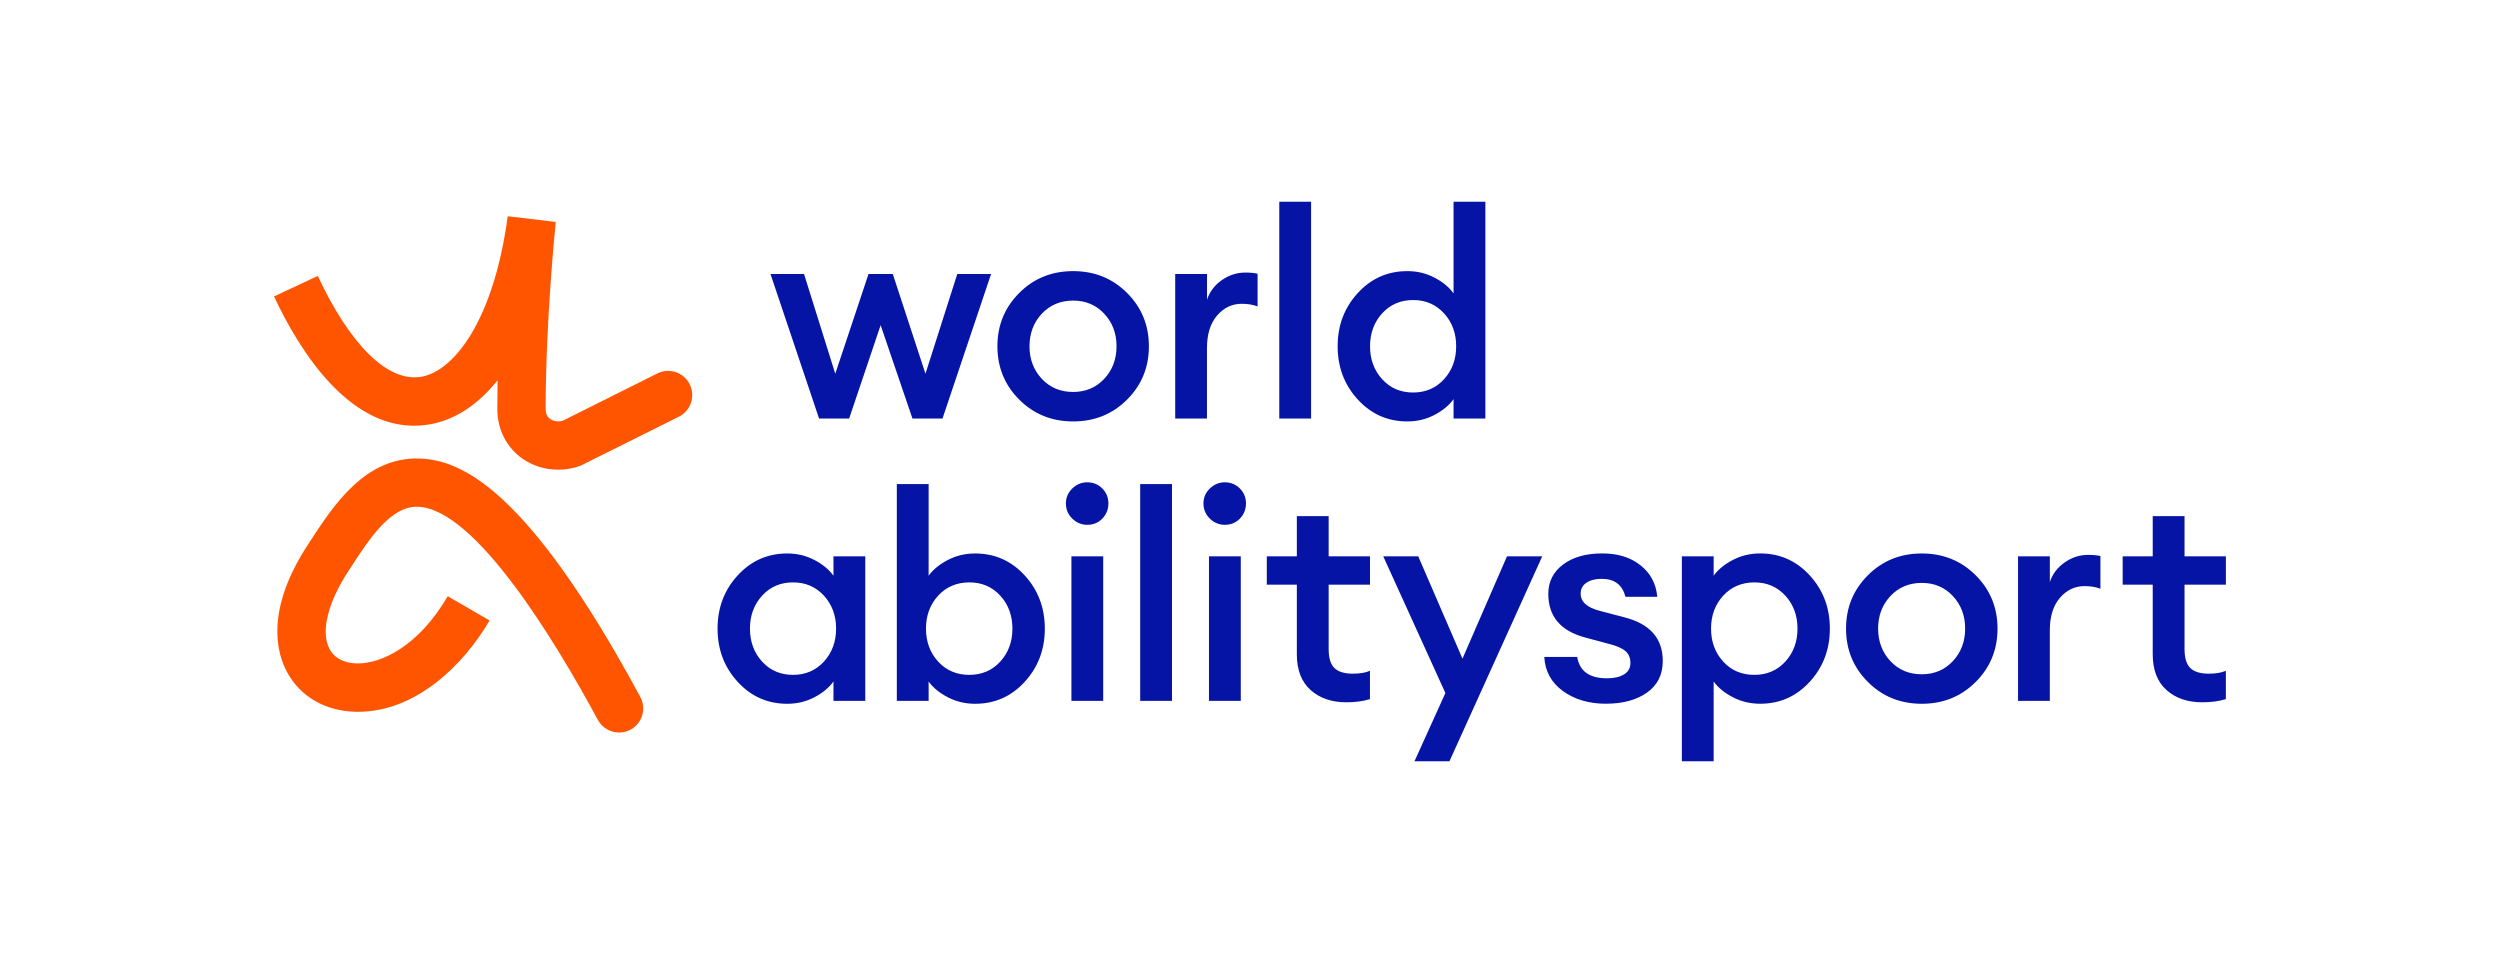
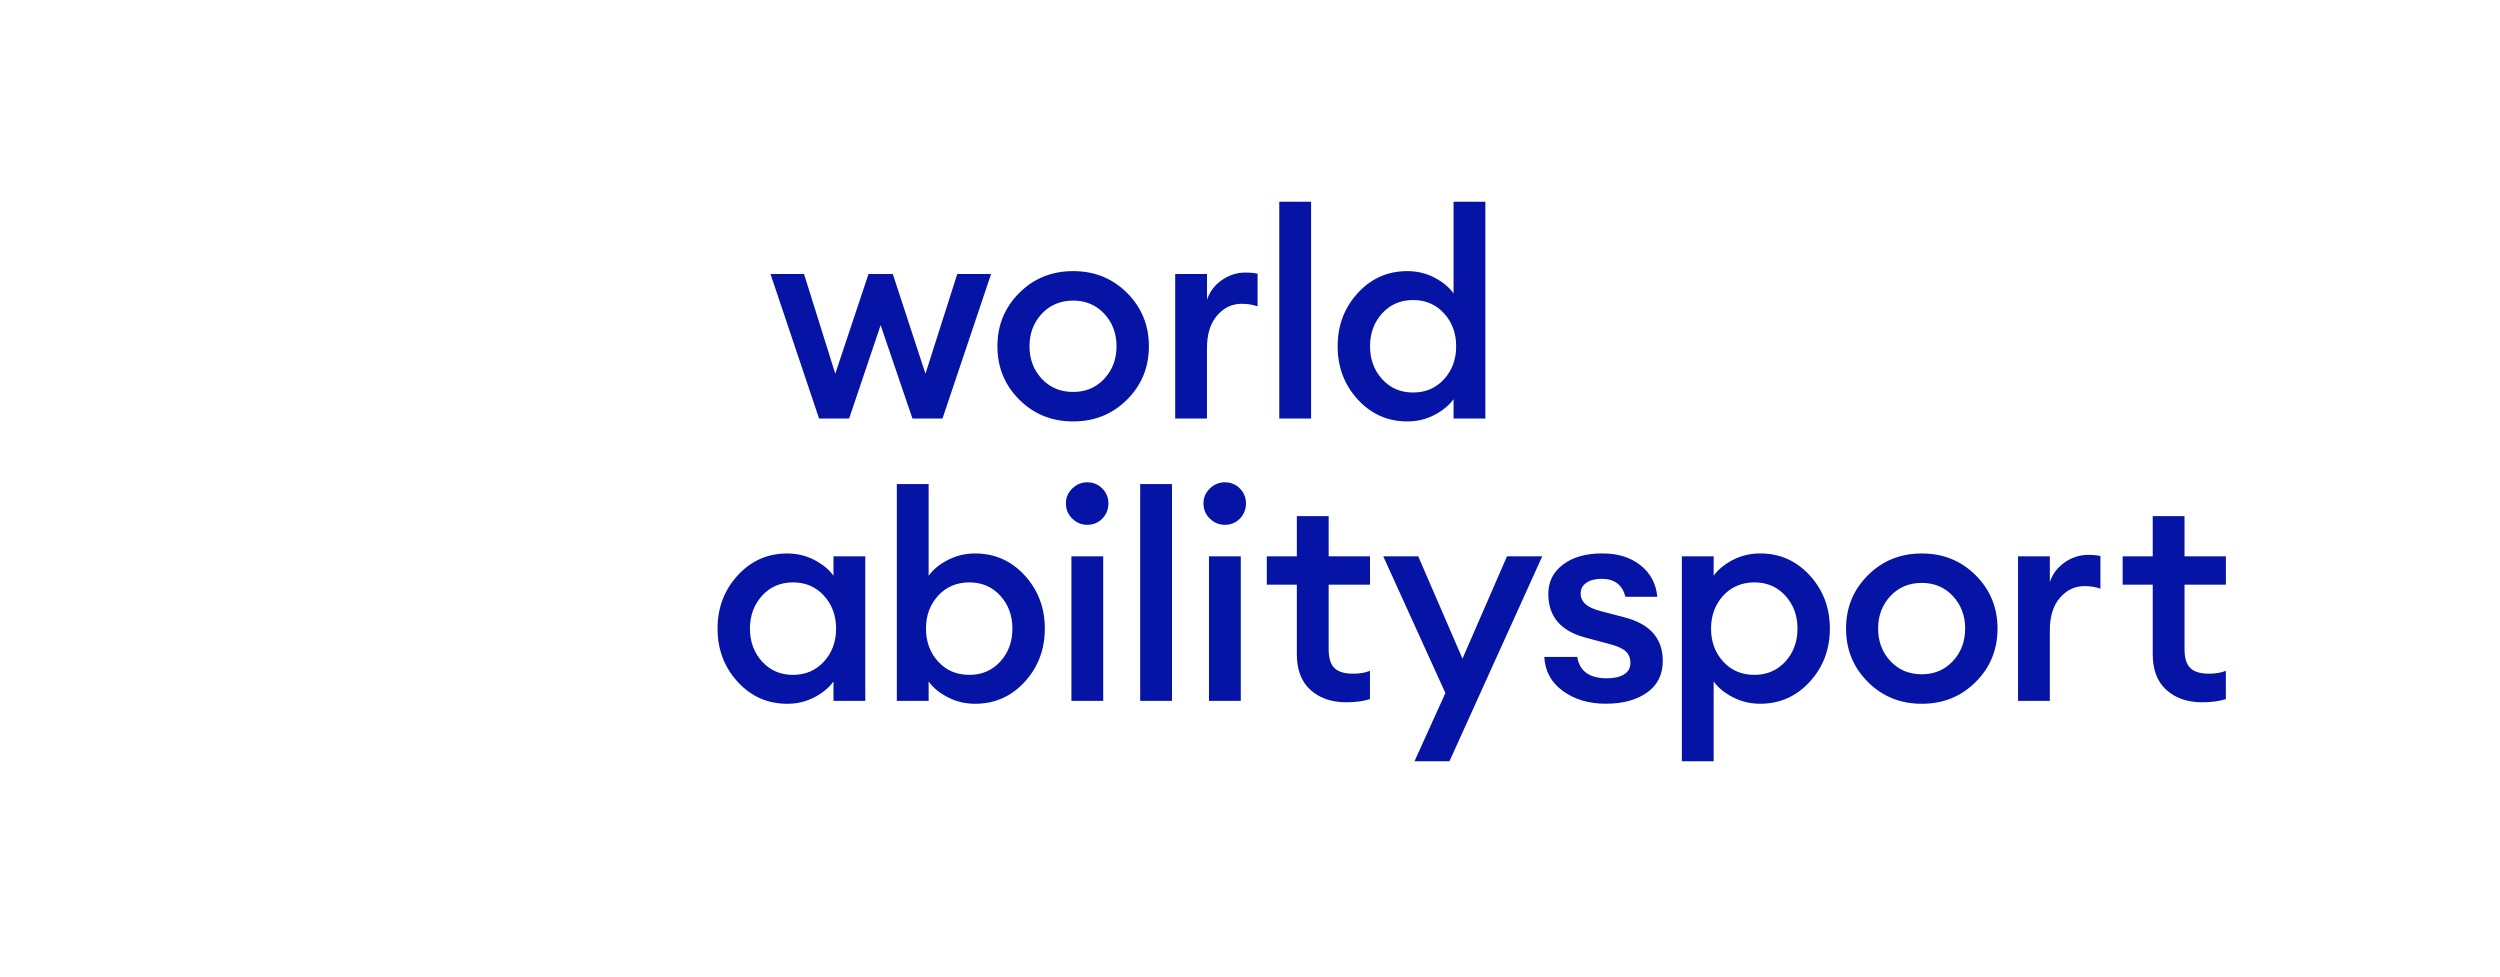
<svg xmlns="http://www.w3.org/2000/svg" width="197" height="77" viewBox="0 0 197 77" fill="none">
-   <path d="M49.69 57.495C49.402 57.65 49.093 57.723 48.786 57.723C48.108 57.723 47.452 57.36 47.11 56.725C43.765 50.537 37.479 40.122 32.954 39.934C30.799 39.848 29.131 42.425 27.647 44.701L27.452 45.002C25.816 47.509 25.262 49.799 25.965 51.136C26.478 52.105 27.544 52.27 28.133 52.278C29.994 52.322 32.975 50.949 35.281 46.98L38.575 48.893C36.545 52.39 32.772 56.09 28.222 56.09C28.168 56.09 28.111 56.09 28.059 56.09C25.629 56.044 23.637 54.886 22.596 52.919C21.782 51.38 20.919 48.038 24.259 42.924L24.451 42.629C26.285 39.815 28.795 35.965 33.105 36.134C36.269 36.264 41.505 38.35 50.455 54.918C50.954 55.843 50.609 56.999 49.684 57.501L49.69 57.495ZM54.353 30.282C53.884 29.343 52.739 28.958 51.798 29.427L44.348 33.152C44.017 33.255 43.632 33.206 43.36 33.019C43.116 32.854 42.997 32.591 42.997 32.222C42.997 25.228 43.784 17.566 43.792 17.49L40.007 17.04C38.914 25.225 35.77 29.294 33.138 29.699C30.542 30.095 27.59 27.197 25.043 21.744L21.592 23.358C23.54 27.528 27.707 34.387 33.716 33.464C35.778 33.15 37.644 31.926 39.21 29.965C39.196 30.716 39.188 31.473 39.188 32.224C39.188 33.849 39.923 35.285 41.201 36.163C42.017 36.725 43.005 37.013 43.992 37.013C44.6 37.013 45.205 36.904 45.778 36.684L53.493 32.837C54.432 32.368 54.817 31.223 54.348 30.282H54.353Z" fill="#FF5500" />
  <path d="M62.034 55.458C60.485 55.458 59.183 54.88 58.127 53.727C57.072 52.574 56.543 51.176 56.543 49.535C56.543 47.894 57.069 46.499 58.127 45.344C59.183 44.191 60.485 43.613 62.034 43.613C62.807 43.613 63.521 43.784 64.174 44.126C64.828 44.467 65.328 44.88 65.677 45.368V43.841H68.184V55.23H65.677V53.702C65.328 54.188 64.826 54.603 64.174 54.945C63.521 55.287 62.807 55.458 62.034 55.458ZM60.053 52.132C60.691 52.831 61.502 53.179 62.49 53.179C63.477 53.179 64.288 52.829 64.926 52.132C65.564 51.434 65.884 50.566 65.884 49.535C65.884 48.504 65.564 47.636 64.926 46.939C64.288 46.242 63.474 45.892 62.49 45.892C61.505 45.892 60.691 46.242 60.053 46.939C59.416 47.639 59.096 48.504 59.096 49.535C59.096 50.566 59.416 51.434 60.053 52.132ZM76.841 55.458C76.068 55.458 75.349 55.287 74.69 54.945C74.031 54.603 73.523 54.191 73.176 53.702V55.23H70.669V38.146H73.176V45.368C73.526 44.883 74.031 44.467 74.69 44.126C75.352 43.784 76.068 43.613 76.841 43.613C78.39 43.613 79.692 44.191 80.748 45.344C81.803 46.497 82.332 47.894 82.332 49.535C82.332 51.176 81.803 52.574 80.748 53.727C79.692 54.88 78.39 55.458 76.841 55.458ZM76.385 53.179C77.373 53.179 78.184 52.829 78.822 52.132C79.459 51.434 79.779 50.566 79.779 49.535C79.779 48.504 79.459 47.636 78.822 46.939C78.184 46.242 77.37 45.892 76.385 45.892C75.401 45.892 74.562 46.242 73.925 46.939C73.287 47.639 72.967 48.504 72.967 49.535C72.967 50.566 73.287 51.434 73.925 52.132C74.562 52.831 75.382 53.179 76.385 53.179ZM85.68 41.356C85.224 41.356 84.828 41.193 84.494 40.865C84.161 40.539 83.993 40.14 83.993 39.668C83.993 39.196 84.161 38.822 84.494 38.496C84.828 38.171 85.224 38.005 85.68 38.005C86.136 38.005 86.545 38.168 86.865 38.496C87.186 38.822 87.343 39.215 87.343 39.668C87.343 40.121 87.183 40.539 86.865 40.865C86.545 41.19 86.152 41.356 85.68 41.356ZM84.427 55.227V43.838H86.933V55.227H84.427ZM89.847 55.227V38.144H92.354V55.227H89.847ZM96.521 41.356C96.065 41.356 95.669 41.193 95.335 40.865C95.002 40.539 94.833 40.14 94.833 39.668C94.833 39.196 95.002 38.822 95.335 38.496C95.669 38.171 96.065 38.005 96.521 38.005C96.977 38.005 97.386 38.168 97.706 38.496C98.026 38.822 98.184 39.215 98.184 39.668C98.184 40.121 98.024 40.539 97.706 40.865C97.386 41.19 96.993 41.356 96.521 41.356ZM95.267 55.227V43.838H97.774V55.227H95.267ZM106.087 55.341C104.934 55.341 103.995 55.018 103.273 54.372C102.552 53.727 102.191 52.788 102.191 51.559V46.071H99.823V43.838H102.191V40.672H104.698V43.838H107.956V46.071H104.698V51.149C104.698 51.849 104.85 52.346 105.153 52.642C105.457 52.937 105.943 53.086 106.61 53.086C107.158 53.086 107.606 53.01 107.953 52.858V55.091C107.405 55.26 106.784 55.341 106.087 55.341ZM114.217 59.988H111.461L113.897 54.611L109 43.838H111.757L115.243 51.901L118.751 43.838H121.529L114.217 59.988ZM126.564 55.455C125.213 55.455 124.076 55.121 123.159 54.454C122.239 53.786 121.751 52.888 121.689 51.765H124.285C124.467 52.888 125.248 53.45 126.632 53.45C127.193 53.45 127.641 53.347 127.975 53.143C128.308 52.937 128.477 52.639 128.477 52.243C128.477 51.847 128.346 51.537 128.089 51.309C127.831 51.082 127.397 50.892 126.789 50.74L124.923 50.238C122.977 49.722 122.006 48.575 122.006 46.798C122.006 45.84 122.394 45.07 123.167 44.486C123.94 43.903 124.966 43.61 126.241 43.61C127.516 43.61 128.482 43.922 129.271 44.543C130.061 45.167 130.5 45.995 130.593 47.026H128.086C127.842 46.084 127.22 45.612 126.219 45.612C125.717 45.612 125.316 45.715 125.012 45.919C124.708 46.125 124.556 46.41 124.556 46.773C124.556 47.427 125.064 47.883 126.084 48.141L127.996 48.643C130.015 49.158 131.027 50.306 131.027 52.083C131.027 53.16 130.612 53.992 129.784 54.576C128.957 55.159 127.882 55.452 126.561 55.452L126.564 55.455ZM135.036 59.988H132.53V43.838H135.036V45.365C135.386 44.88 135.891 44.465 136.55 44.123C137.212 43.781 137.928 43.61 138.702 43.61C140.251 43.61 141.553 44.188 142.608 45.341C143.664 46.494 144.193 47.891 144.193 49.532C144.193 51.174 143.664 52.571 142.608 53.724C141.553 54.877 140.251 55.455 138.702 55.455C137.928 55.455 137.209 55.284 136.55 54.942C135.891 54.6 135.384 54.188 135.036 53.7V59.985V59.988ZM138.249 53.179C139.236 53.179 140.047 52.829 140.685 52.132C141.322 51.434 141.642 50.566 141.642 49.535C141.642 48.504 141.322 47.636 140.685 46.939C140.047 46.242 139.233 45.892 138.249 45.892C137.264 45.892 136.425 46.242 135.788 46.939C135.15 47.639 134.83 48.504 134.83 49.535C134.83 50.566 135.15 51.434 135.788 52.132C136.425 52.831 137.245 53.179 138.249 53.179ZM155.685 53.737C154.537 54.885 153.121 55.458 151.436 55.458C149.751 55.458 148.335 54.885 147.188 53.737C146.04 52.59 145.468 51.19 145.468 49.535C145.468 47.88 146.04 46.48 147.188 45.333C148.335 44.185 149.751 43.613 151.436 43.613C153.121 43.613 154.537 44.185 155.685 45.333C156.832 46.48 157.405 47.88 157.405 49.535C157.405 51.19 156.832 52.593 155.685 53.737ZM151.436 53.133C152.424 53.133 153.24 52.788 153.886 52.096C154.532 51.404 154.854 50.55 154.854 49.532C154.854 48.515 154.532 47.66 153.886 46.969C153.24 46.277 152.424 45.932 151.436 45.932C150.449 45.932 149.61 46.277 148.965 46.969C148.319 47.66 147.996 48.515 147.996 49.532C147.996 50.55 148.319 51.404 148.965 52.096C149.61 52.788 150.435 53.133 151.436 53.133ZM159.021 55.227V43.838H161.528V45.865C161.74 45.227 162.131 44.712 162.7 44.316C163.27 43.922 163.88 43.724 164.534 43.724C164.928 43.724 165.256 43.754 165.514 43.816V46.391C165.15 46.255 164.732 46.185 164.26 46.185C163.501 46.185 162.855 46.491 162.323 47.107C161.791 47.723 161.526 48.578 161.526 49.671V55.23H159.019L159.021 55.227ZM173.53 55.341C172.377 55.341 171.439 55.018 170.717 54.372C169.995 53.727 169.635 52.788 169.635 51.559V46.071H167.266V43.838H169.635V40.672H172.141V43.838H175.4V46.071H172.141V51.149C172.141 51.849 172.293 52.346 172.597 52.642C172.901 52.937 173.386 53.086 174.054 53.086C174.602 53.086 175.05 53.01 175.397 52.858V55.091C174.849 55.26 174.228 55.341 173.53 55.341ZM71.901 32.981L69.394 25.623L66.912 32.981H64.543L60.715 21.592H63.358L65.819 29.451L68.439 21.592H70.352L72.926 29.451L75.433 21.592H78.097L74.269 32.981H71.901ZM88.813 31.489C87.666 32.636 86.25 33.209 84.565 33.209C82.88 33.209 81.464 32.636 80.316 31.489C79.169 30.341 78.596 28.941 78.596 27.286C78.596 25.631 79.169 24.232 80.316 23.084C81.464 21.936 82.88 21.364 84.565 21.364C86.25 21.364 87.666 21.936 88.813 23.084C89.961 24.232 90.533 25.631 90.533 27.286C90.533 28.941 89.961 30.344 88.813 31.489ZM84.565 30.886C85.552 30.886 86.369 30.542 87.015 29.85C87.66 29.158 87.983 28.306 87.983 27.286C87.983 26.266 87.66 25.414 87.015 24.723C86.369 24.031 85.552 23.686 84.565 23.686C83.577 23.686 82.739 24.031 82.093 24.723C81.448 25.414 81.125 26.269 81.125 27.286C81.125 28.304 81.448 29.158 82.093 29.85C82.739 30.542 83.564 30.886 84.565 30.886ZM92.606 32.981V21.592H95.113V23.619C95.324 22.981 95.715 22.465 96.285 22.069C96.855 21.676 97.465 21.478 98.119 21.478C98.512 21.478 98.84 21.508 99.098 21.57V24.145C98.735 24.009 98.317 23.939 97.845 23.939C97.085 23.939 96.439 24.245 95.908 24.861C95.376 25.477 95.11 26.331 95.11 27.425V32.983H92.603L92.606 32.981ZM100.807 32.981V15.898H103.314V32.981H100.807ZM110.897 33.209C109.348 33.209 108.045 32.631 106.99 31.478C105.935 30.325 105.406 28.928 105.406 27.286C105.406 25.645 105.932 24.251 106.99 23.095C108.045 21.942 109.348 21.364 110.897 21.364C111.67 21.364 112.383 21.535 113.037 21.877C113.691 22.219 114.19 22.631 114.54 23.119V15.898H117.047V32.981H114.54V31.453C114.19 31.939 113.688 32.354 113.037 32.696C112.383 33.038 111.67 33.209 110.897 33.209ZM108.916 29.883C109.554 30.583 110.365 30.93 111.352 30.93C112.34 30.93 113.151 30.58 113.789 29.883C114.426 29.185 114.746 28.32 114.746 27.286C114.746 26.253 114.426 25.387 113.789 24.69C113.151 23.993 112.337 23.643 111.352 23.643C110.368 23.643 109.554 23.993 108.916 24.69C108.279 25.39 107.959 26.256 107.959 27.286C107.959 28.317 108.279 29.185 108.916 29.883Z" fill="#0514A5" />
</svg>